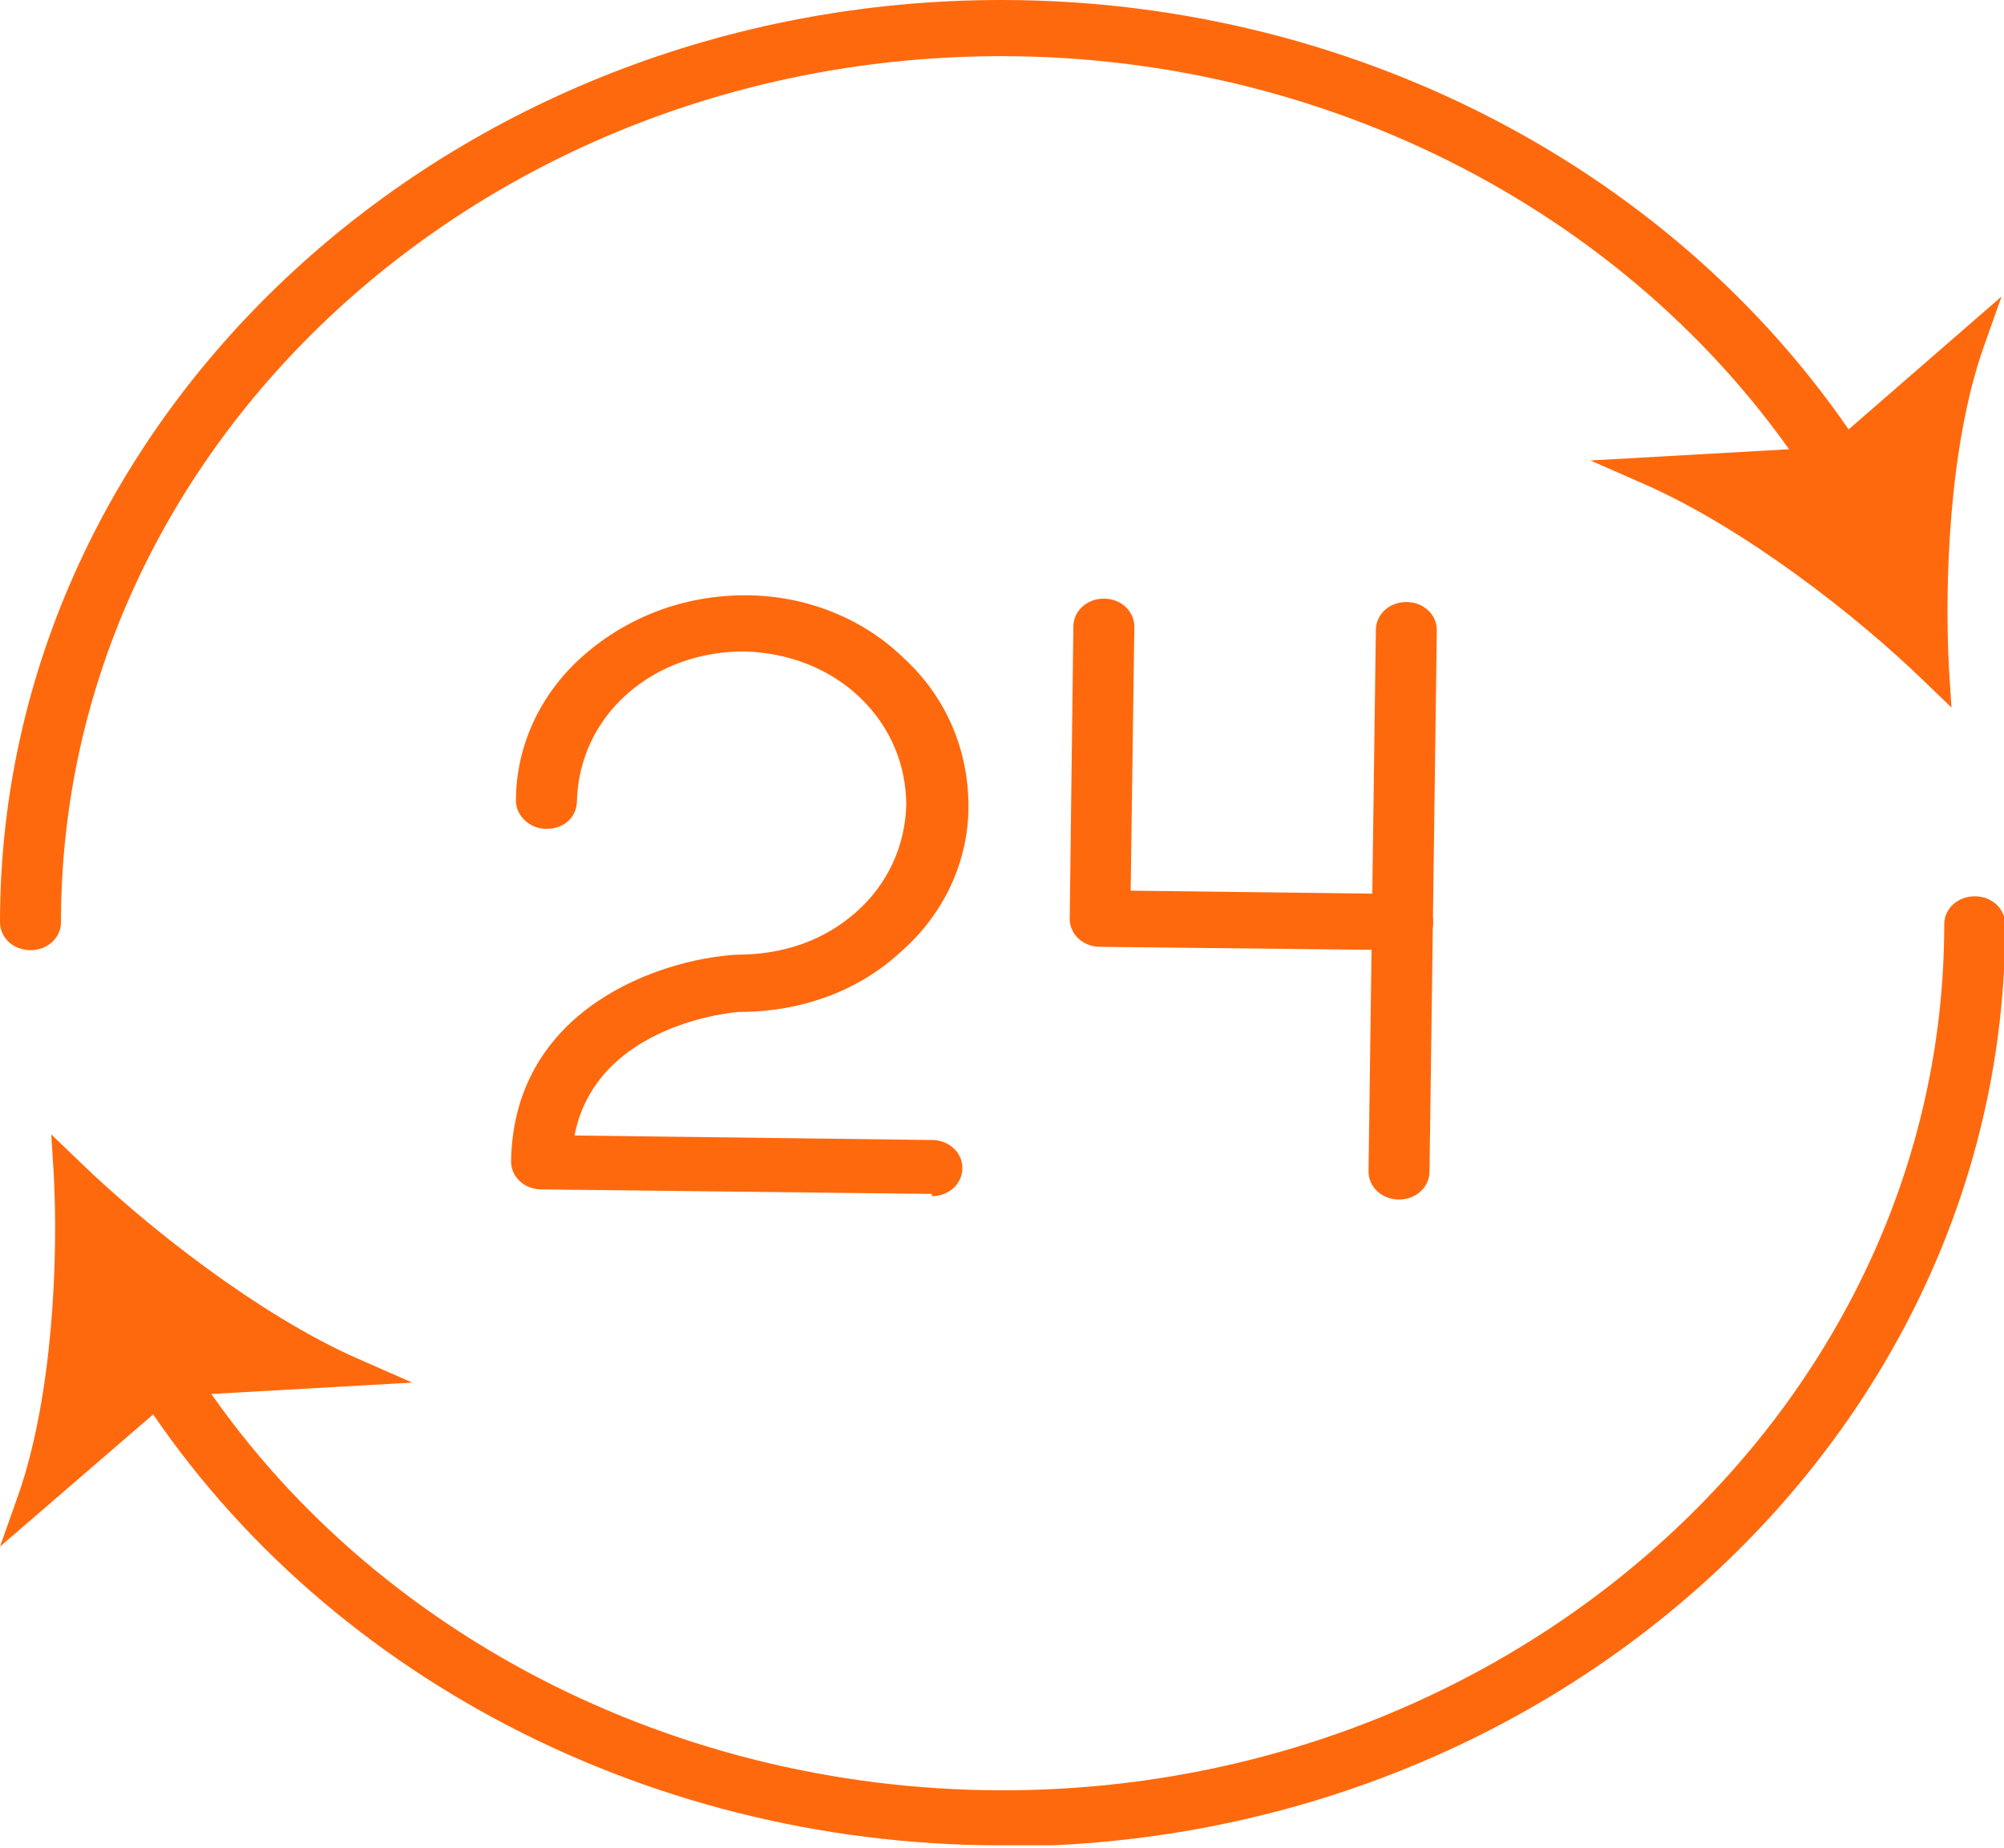
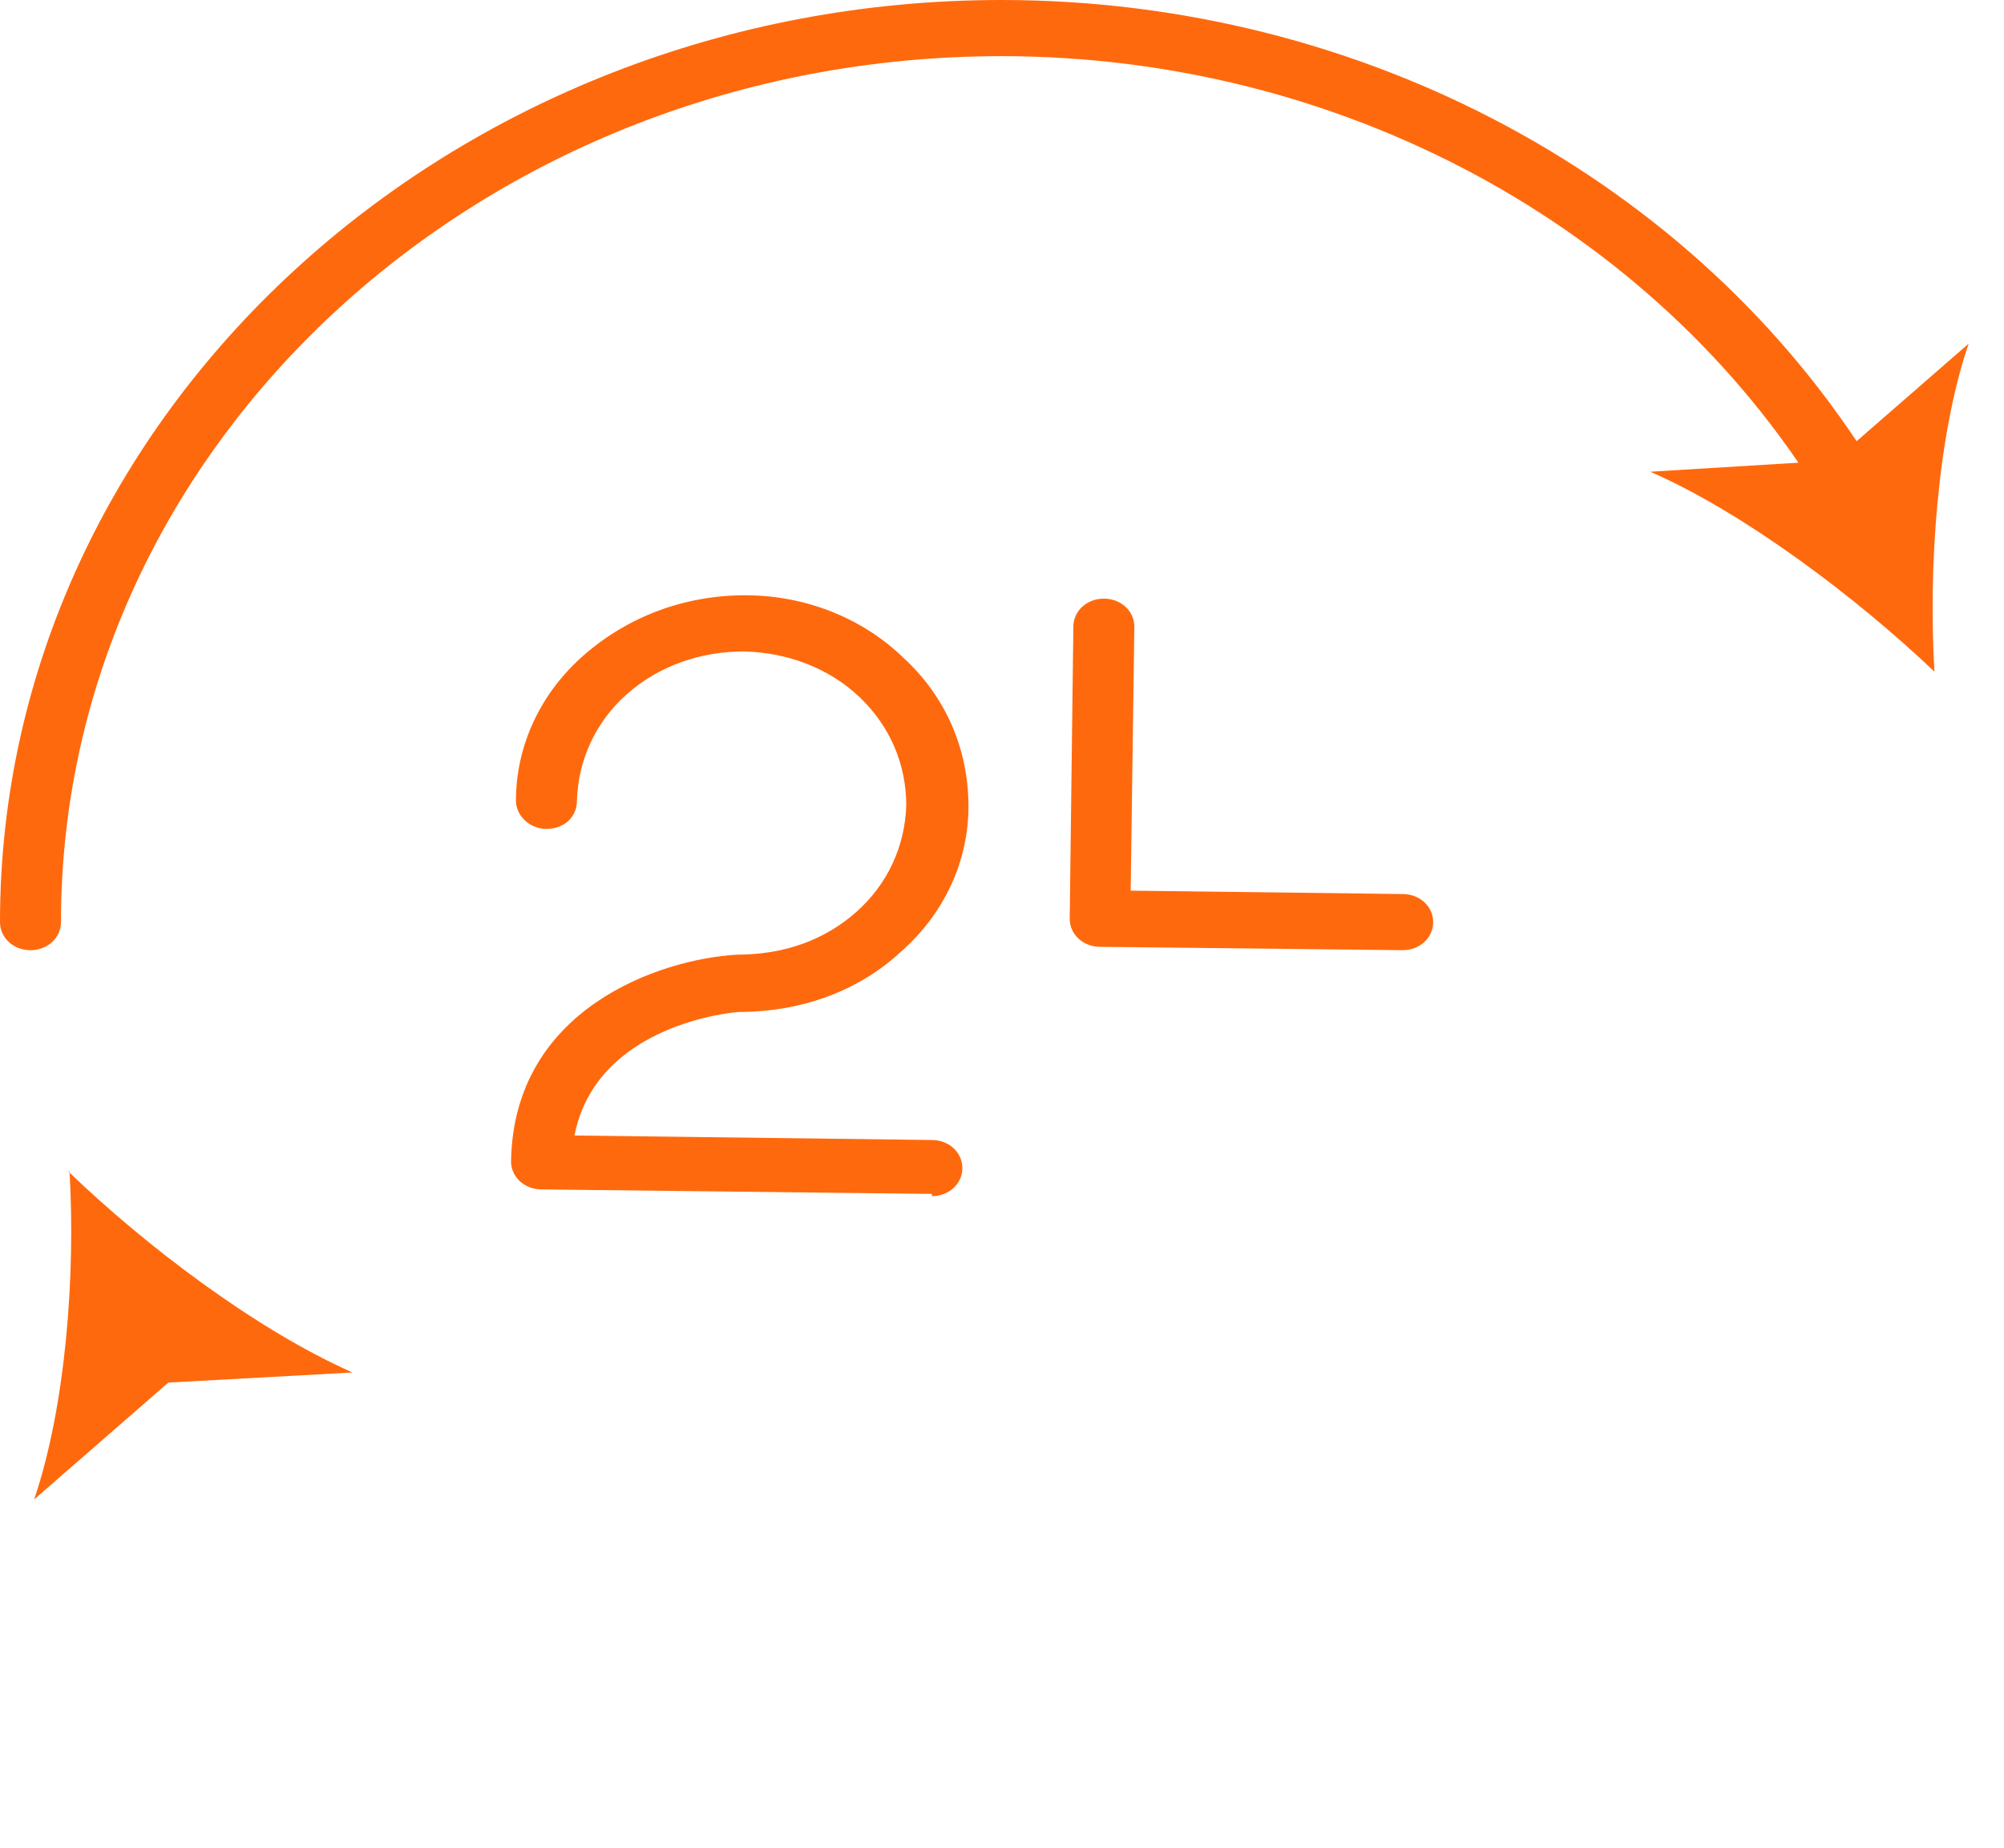
<svg xmlns="http://www.w3.org/2000/svg" width="90" height="83" viewBox="0 0 90 83" fill="none">
  <g clip-path="url(#clip0_123_185)">
    <path d="M41.85 53.633L24.322 53.431C23.555 53.431 22.952 52.876 22.952 52.17C23.062 45.308 29.635 43.088 33.086 42.886C35.222 42.886 37.03 42.23 38.454 40.969C39.879 39.708 40.645 37.992 40.7 36.176C40.7 34.359 39.988 32.644 38.619 31.332C37.249 30.02 35.387 29.314 33.415 29.264C31.443 29.264 29.58 29.919 28.156 31.181C26.732 32.442 25.965 34.158 25.91 35.974C25.91 36.68 25.362 37.235 24.541 37.235C23.774 37.235 23.171 36.63 23.171 35.974C23.171 33.502 24.267 31.13 26.239 29.415C28.211 27.7 30.731 26.741 33.469 26.741C36.154 26.741 38.728 27.75 40.591 29.566C42.508 31.332 43.494 33.703 43.494 36.226C43.494 38.699 42.398 41.07 40.426 42.785C38.509 44.551 35.934 45.459 33.196 45.459C33.031 45.459 26.787 45.964 25.801 51.009L41.85 51.211C42.617 51.211 43.22 51.766 43.22 52.473C43.22 53.179 42.617 53.734 41.85 53.734V53.633Z" fill="#FF690D" />
    <path d="M62.995 42.684L49.41 42.533C48.643 42.533 48.041 41.978 48.041 41.272L48.205 28.154C48.205 27.447 48.807 26.892 49.574 26.892C50.341 26.892 50.944 27.447 50.944 28.154L50.779 40.01L62.995 40.162C63.762 40.162 64.364 40.717 64.364 41.423C64.364 42.129 63.762 42.684 62.995 42.684Z" fill="#FF690D" />
-     <path d="M62.83 53.885C62.063 53.885 61.461 53.33 61.461 52.624L61.79 28.305C61.79 27.599 62.392 27.044 63.159 27.044C63.926 27.044 64.528 27.599 64.528 28.305L64.2 52.624C64.2 53.33 63.597 53.885 62.83 53.885Z" fill="#FF690D" />
    <path d="M1.369 42.684C0.603 42.684 0 42.129 0 41.423C0 18.618 20.213 0 44.973 0C61.187 0 76.196 8.073 84.194 21.09C84.577 21.695 84.358 22.452 83.646 22.805C82.988 23.159 82.167 22.957 81.783 22.351C74.279 10.141 60.201 2.523 44.973 2.523C21.692 2.523 2.739 19.98 2.739 41.423C2.739 42.129 2.136 42.684 1.369 42.684Z" fill="#FF690D" />
    <path d="M86.877 30.172C83.427 26.892 78.387 23.058 74.114 21.191L82.386 20.686L88.411 15.439C86.987 19.627 86.604 25.58 86.877 30.172Z" fill="#FF690D" />
-     <path d="M87.644 31.786L86.385 30.575C83.427 27.699 78.332 23.713 73.84 21.746L71.43 20.686L82.112 20.081L89.89 13.32L89.069 15.641C87.535 20.03 87.316 26.186 87.535 30.121L87.644 31.837V31.786ZM76.579 21.645C80.03 23.512 83.536 26.186 86.165 28.557C86.056 25.177 86.33 20.989 87.206 17.407L82.714 21.292L76.579 21.645Z" fill="#FF690D" />
-     <path d="M44.972 82.897C28.703 82.897 13.639 74.773 5.697 61.706C5.313 61.1 5.587 60.343 6.245 59.99C6.902 59.637 7.724 59.889 8.107 60.495C15.557 72.806 29.744 80.424 45.027 80.424C68.308 80.424 87.316 62.967 87.316 41.524C87.316 40.818 87.918 40.263 88.685 40.263C89.452 40.263 90.055 40.818 90.055 41.524C90.055 64.38 69.842 82.947 45.027 82.947L44.972 82.897Z" fill="#FF690D" />
    <path d="M3.067 52.624C6.518 55.954 11.503 59.738 15.831 61.655L7.559 62.109L1.534 67.357C2.958 63.169 3.396 57.215 3.122 52.624H3.067Z" fill="#FF690D" />
-     <path d="M0 69.476L0.822 67.155C2.355 62.765 2.629 56.61 2.41 52.674L2.301 50.959L3.561 52.17C6.519 55.046 11.613 59.082 16.105 61.05L18.515 62.109L7.833 62.715L0 69.476ZM3.834 54.238C3.889 57.619 3.67 61.806 2.794 65.389L7.285 61.504L13.421 61.151C9.97 59.284 6.519 56.61 3.889 54.238H3.834Z" fill="#FF690D" />
  </g>
  <defs>
    <clipPath id="clip0_123_185">
      <rect width="90" height="82.897" fill="white" />
    </clipPath>
  </defs>
</svg>